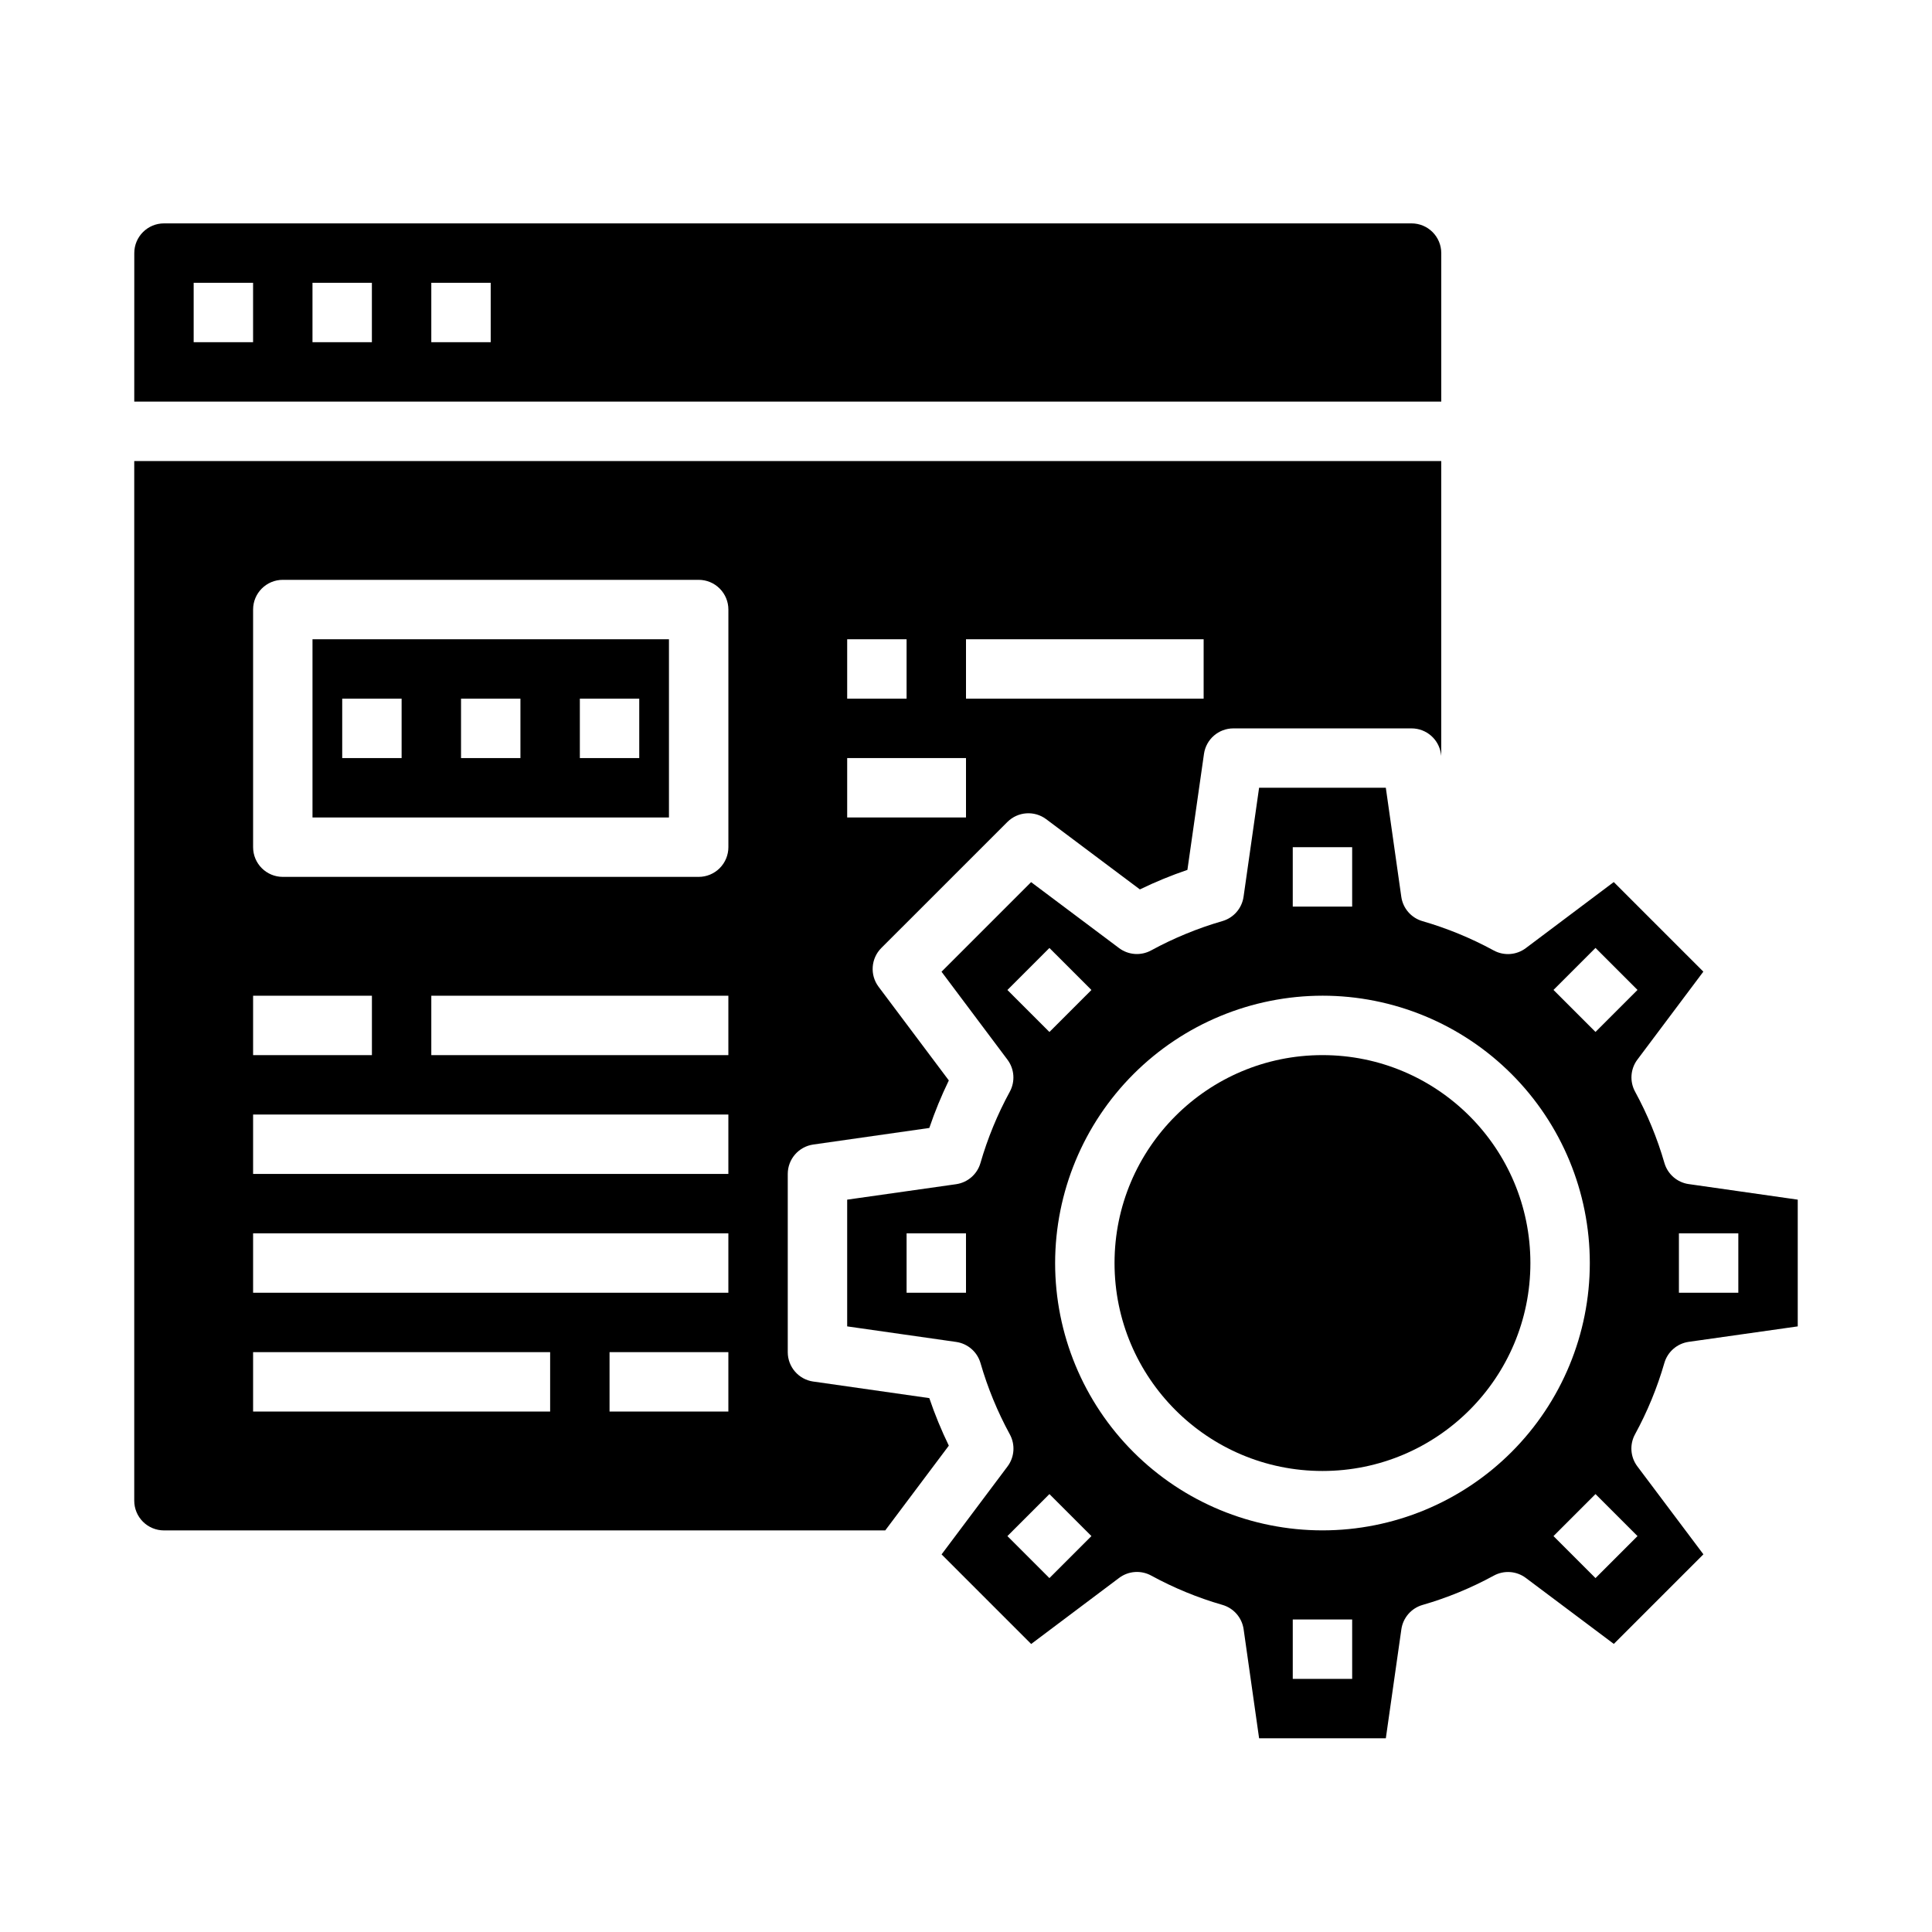
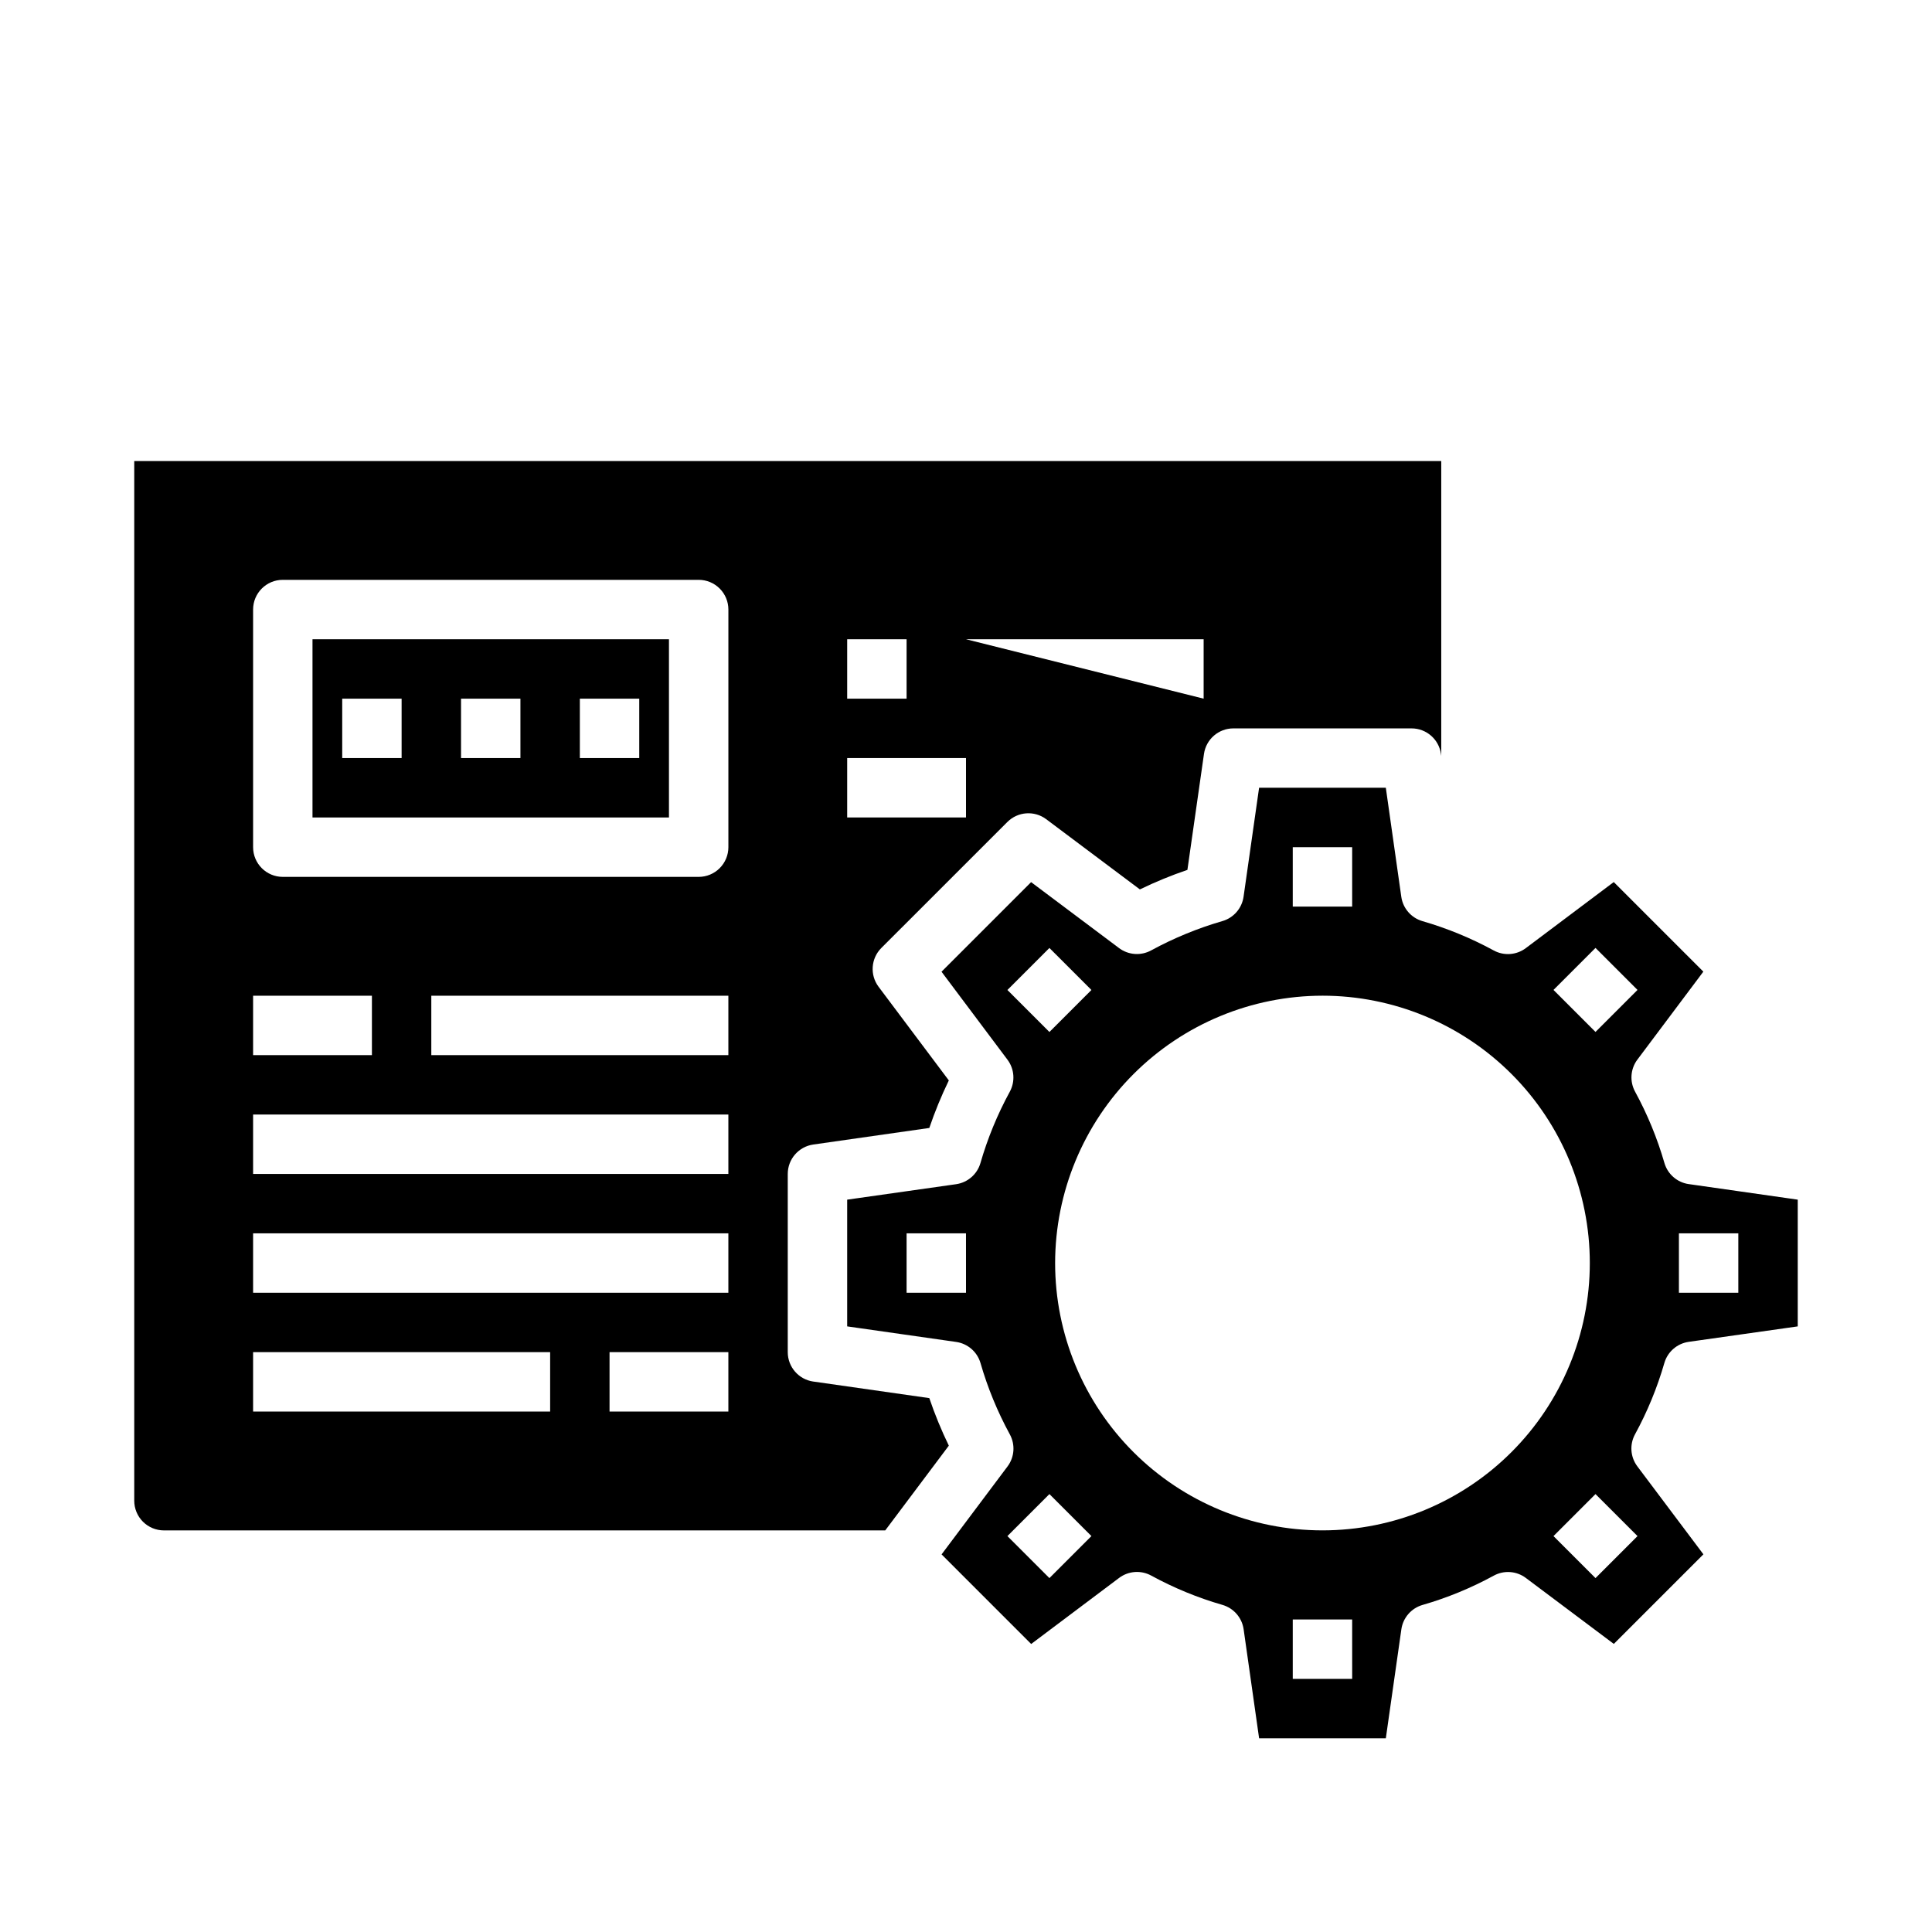
<svg xmlns="http://www.w3.org/2000/svg" fill="#000000" width="800px" height="800px" version="1.1" viewBox="144 144 512 512">
  <g>
-     <path d="m187.45 549.57h191.15l16.848-22.457c-1.984-4.09-3.711-8.297-5.172-12.598l-30.758-4.394v0.004c-3.871-0.555-6.75-3.875-6.754-7.785v-47.234c0-3.914 2.879-7.234 6.754-7.793l30.758-4.394v0.004c1.461-4.301 3.188-8.508 5.172-12.598l-18.609-24.812c-2.352-3.133-2.043-7.516 0.723-10.289l33.41-33.402v0.004c2.769-2.766 7.148-3.078 10.281-0.734l24.828 18.609c4.086-1.984 8.293-3.711 12.594-5.172l4.394-30.75v0.004c0.555-3.871 3.867-6.746 7.777-6.754h47.23c3.918 0 7.242 2.883 7.793 6.762l0.078 0.535v-78.145h-346.37v275.52c0 2.086 0.828 4.09 2.305 5.566 1.477 1.477 3.481 2.305 5.566 2.305zm212.55-236.16h62.977v15.742h-62.977zm-31.488 0h15.742v15.742h-15.742zm0 31.488h31.488v15.742h-31.488zm-31.488 173.18h-31.488v-15.742h31.488zm0-94.465h-78.723v-15.742h78.723zm-125.95-118.08c0-4.348 3.523-7.871 7.871-7.871h110.21c2.09 0 4.094 0.828 5.566 2.305 1.477 1.477 2.309 3.477 2.309 5.566v62.977c0 2.086-0.832 4.09-2.309 5.566-1.473 1.477-3.477 2.305-5.566 2.305h-110.21c-4.348 0-7.871-3.523-7.871-7.871zm0 102.34h31.488v15.742h-31.488zm0 31.488h125.95v15.742h-125.95zm0 31.488h125.95v15.742h-125.95zm0 31.488h78.719v15.742h-78.719z" />
-     <path d="m179.58 250.43h346.37v-39.359c0-2.09-0.828-4.09-2.305-5.566-1.477-1.477-3.477-2.305-5.566-2.305h-330.62c-4.348 0-7.871 3.523-7.871 7.871zm78.719-31.488h15.742v15.742l-15.742 0.004zm-31.488 0h15.742v15.742l-15.742 0.004zm-31.488 0h15.746v15.742l-15.746 0.004z" />
-     <path d="m549.57 478.72c0 30.434-24.672 55.105-55.105 55.105-30.43 0-55.102-24.672-55.102-55.105s24.672-55.105 55.102-55.105c30.434 0 55.105 24.672 55.105 55.105" />
+     <path d="m187.45 549.57h191.15l16.848-22.457c-1.984-4.09-3.711-8.297-5.172-12.598l-30.758-4.394v0.004c-3.871-0.555-6.75-3.875-6.754-7.785v-47.234c0-3.914 2.879-7.234 6.754-7.793l30.758-4.394v0.004c1.461-4.301 3.188-8.508 5.172-12.598l-18.609-24.812c-2.352-3.133-2.043-7.516 0.723-10.289l33.41-33.402v0.004c2.769-2.766 7.148-3.078 10.281-0.734l24.828 18.609c4.086-1.984 8.293-3.711 12.594-5.172l4.394-30.75v0.004c0.555-3.871 3.867-6.746 7.777-6.754h47.23c3.918 0 7.242 2.883 7.793 6.762l0.078 0.535v-78.145h-346.37v275.52c0 2.086 0.828 4.09 2.305 5.566 1.477 1.477 3.481 2.305 5.566 2.305zm212.55-236.16h62.977v15.742zm-31.488 0h15.742v15.742h-15.742zm0 31.488h31.488v15.742h-31.488zm-31.488 173.18h-31.488v-15.742h31.488zm0-94.465h-78.723v-15.742h78.723zm-125.95-118.08c0-4.348 3.523-7.871 7.871-7.871h110.21c2.09 0 4.094 0.828 5.566 2.305 1.477 1.477 2.309 3.477 2.309 5.566v62.977c0 2.086-0.832 4.09-2.309 5.566-1.473 1.477-3.477 2.305-5.566 2.305h-110.21c-4.348 0-7.871-3.523-7.871-7.871zm0 102.34h31.488v15.742h-31.488zm0 31.488h125.95v15.742h-125.95zm0 31.488h125.95v15.742h-125.95zm0 31.488h78.719v15.742h-78.719z" />
    <path d="m321.28 313.41h-94.465v47.23h94.465zm-70.848 31.488h-15.742v-15.746h15.742zm31.488 0h-15.742v-15.746h15.742zm31.488 0h-15.742v-15.746h15.742z" />
    <path d="m440.58 562.16c2.473-1.855 5.801-2.094 8.512-0.609 5.996 3.273 12.328 5.879 18.891 7.769 2.969 0.867 5.152 3.391 5.59 6.449l4.102 28.898h33.582l4.117-28.883c0.438-3.059 2.621-5.582 5.59-6.449 6.562-1.891 12.895-4.496 18.891-7.769 2.711-1.484 6.039-1.246 8.512 0.609l23.309 17.477 23.742-23.742-17.508-23.312c-1.855-2.469-2.094-5.797-0.605-8.508 3.269-5.996 5.875-12.332 7.769-18.895 0.863-2.965 3.383-5.148 6.438-5.59l28.906-4.098v-33.586l-28.891-4.125v0.004c-3.055-0.441-5.574-2.625-6.438-5.59-1.895-6.562-4.5-12.898-7.769-18.895-1.484-2.711-1.25-6.039 0.605-8.508l17.477-23.309-23.742-23.742-23.309 17.512c-2.473 1.855-5.801 2.094-8.512 0.609-5.996-3.266-12.332-5.871-18.891-7.769-2.969-0.867-5.156-3.391-5.59-6.449l-4.102-28.898h-33.582l-4.117 28.883c-0.438 3.059-2.621 5.582-5.59 6.449-6.559 1.898-12.895 4.504-18.891 7.769-2.711 1.484-6.039 1.246-8.512-0.609l-23.309-17.477-23.742 23.742 17.477 23.309v0.004c1.855 2.469 2.09 5.797 0.605 8.508-3.269 5.996-5.875 12.332-7.769 18.895-0.863 2.965-3.383 5.148-6.438 5.59l-28.875 4.098v33.582l28.891 4.125c3.055 0.441 5.574 2.625 6.438 5.59 1.895 6.562 4.5 12.898 7.769 18.895 1.484 2.711 1.25 6.039-0.605 8.508l-17.477 23.309 23.742 23.742zm148.35-91.316h15.742v15.742h-15.742zm-188.93 15.742h-15.746v-15.742h15.742zm102.34 102.34h-15.746v-15.742h15.742zm75.617-37.848-11.133 11.133-11.133-11.133 11.133-11.133zm-11.133-155.87 11.133 11.133-11.133 11.133-11.133-11.133zm-80.23-26.699h15.742v15.742h-15.742zm7.871 39.359c18.793 0 36.812 7.465 50.098 20.75 13.289 13.285 20.754 31.309 20.754 50.098s-7.465 36.812-20.754 50.098c-13.285 13.285-31.305 20.75-50.098 20.75-18.789 0-36.809-7.465-50.094-20.75-13.289-13.285-20.754-31.309-20.754-50.098 0.023-18.785 7.492-36.793 20.773-50.074 13.285-13.281 31.293-20.754 50.074-20.773zm-83.492-1.512 11.133-11.133 11.133 11.133-11.133 11.133zm11.133 133.59 11.133 11.133-11.133 11.133-11.133-11.133z" />
  </g>
</svg>